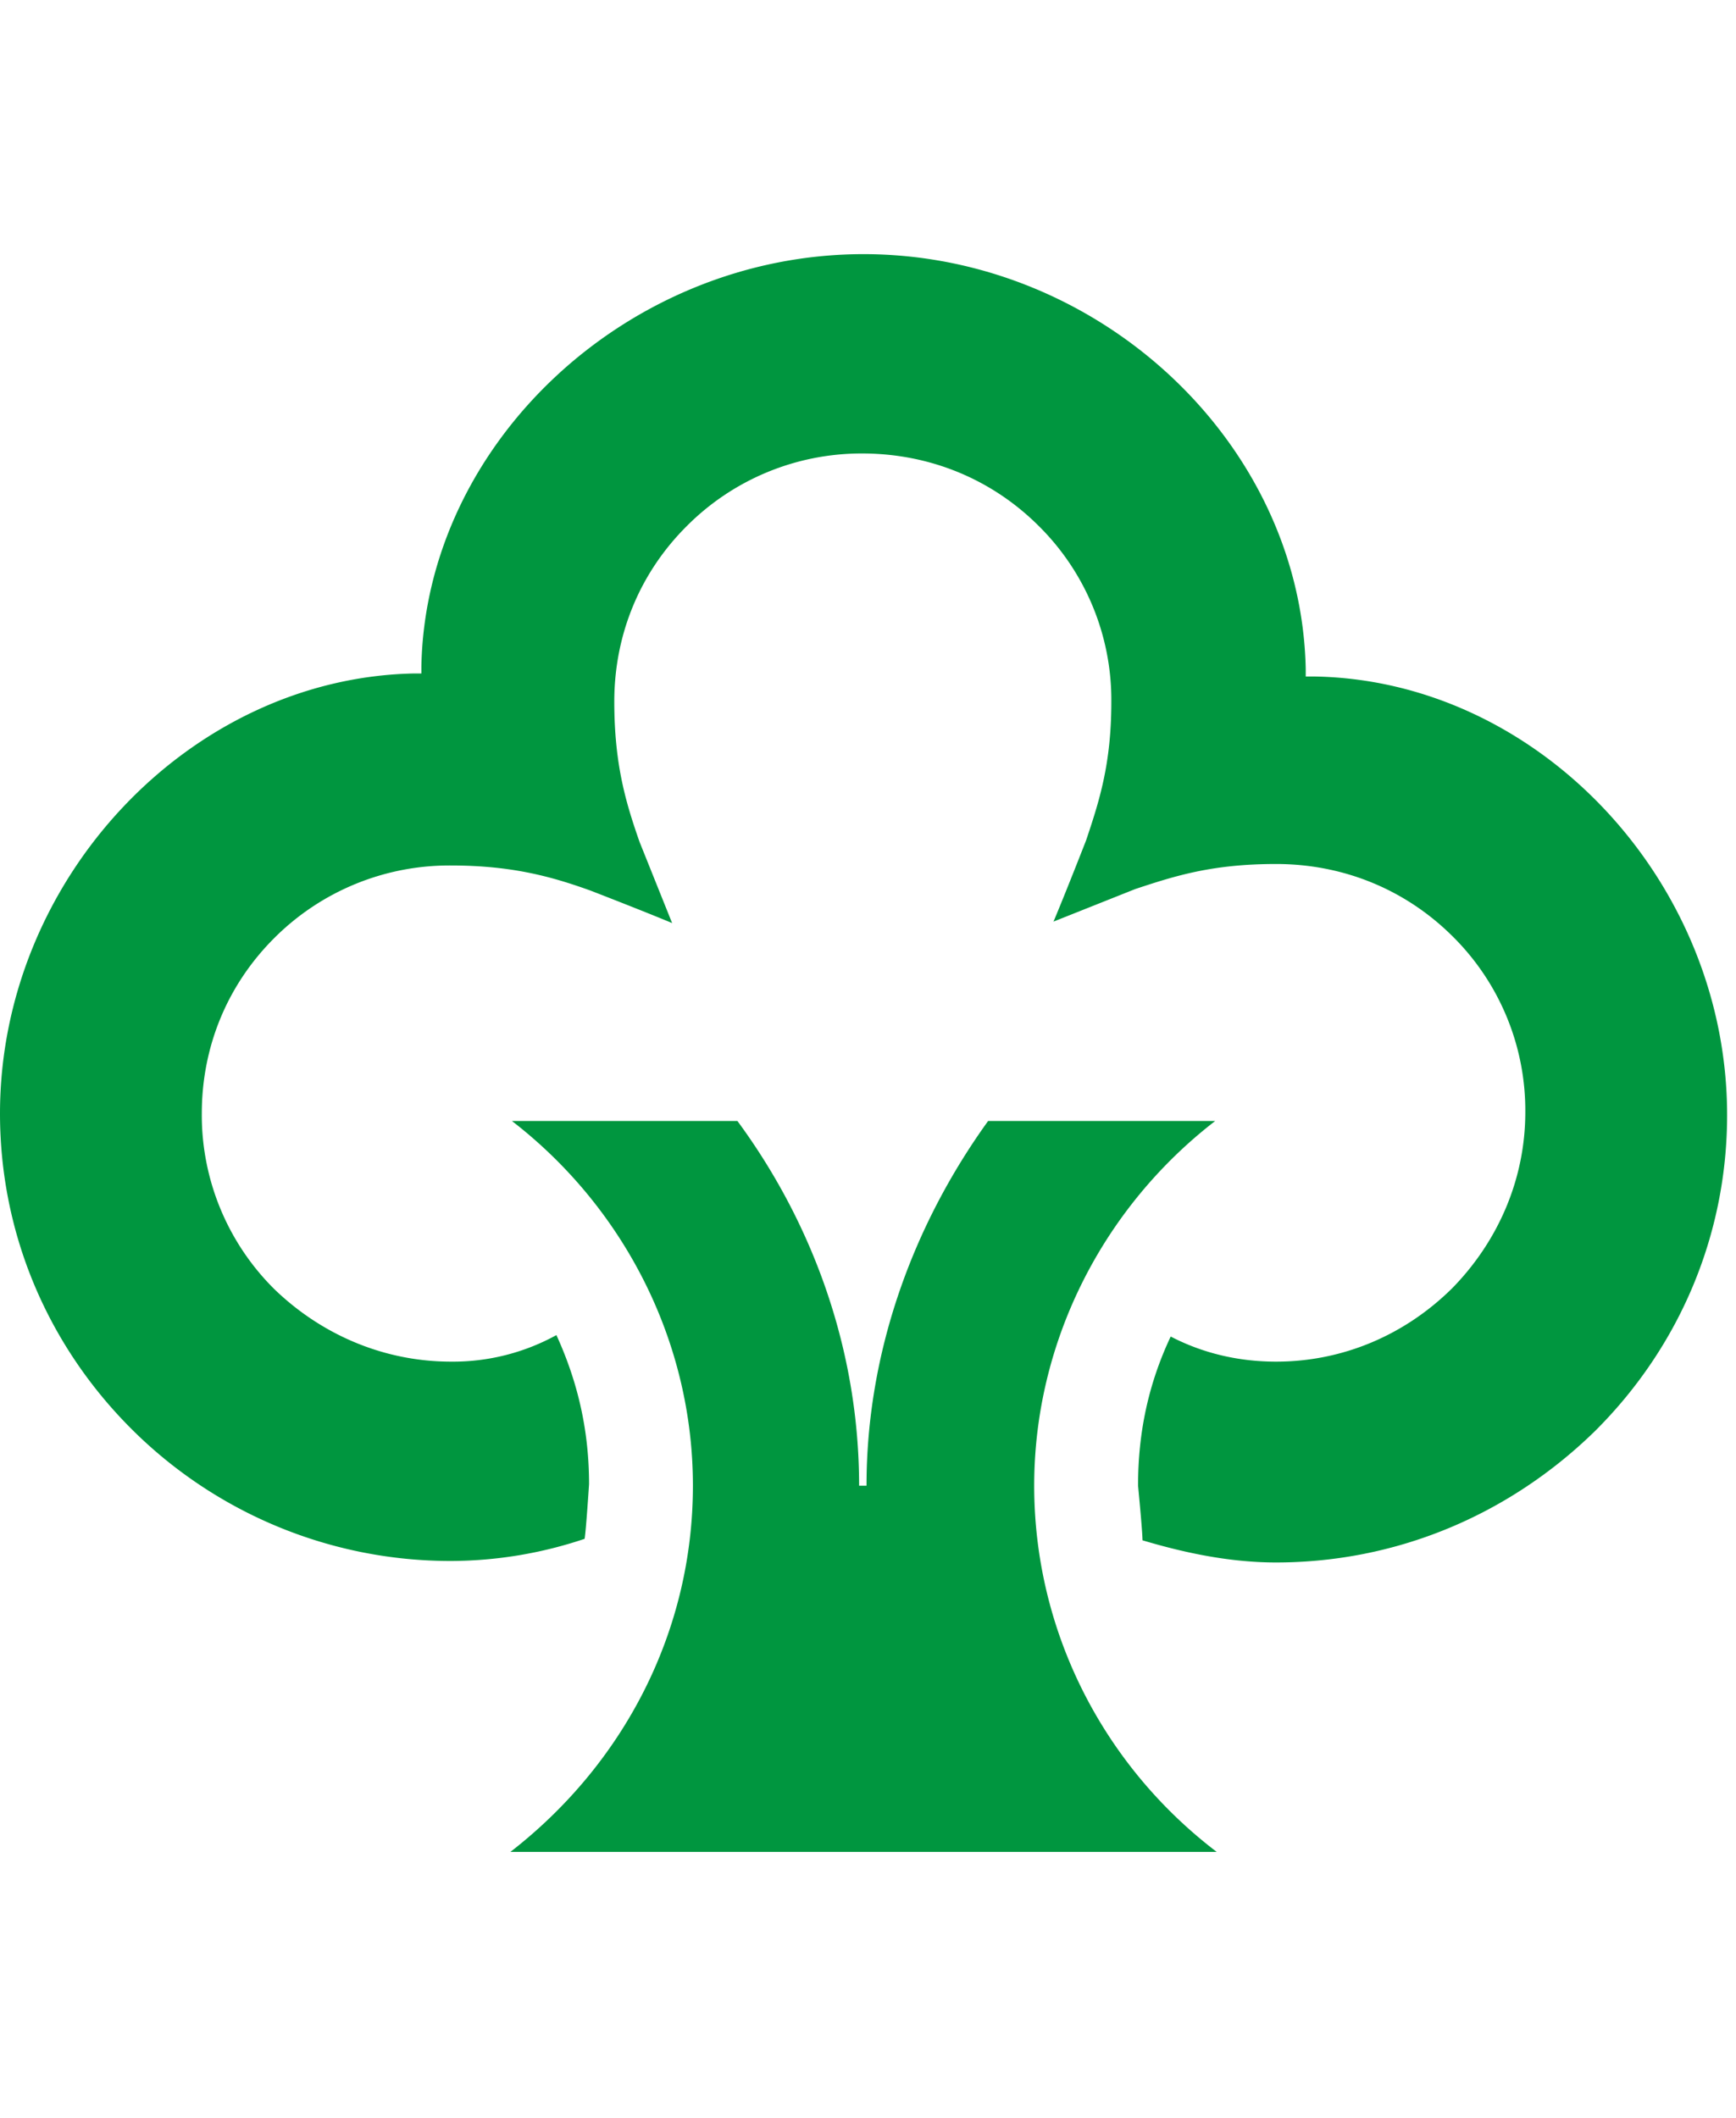
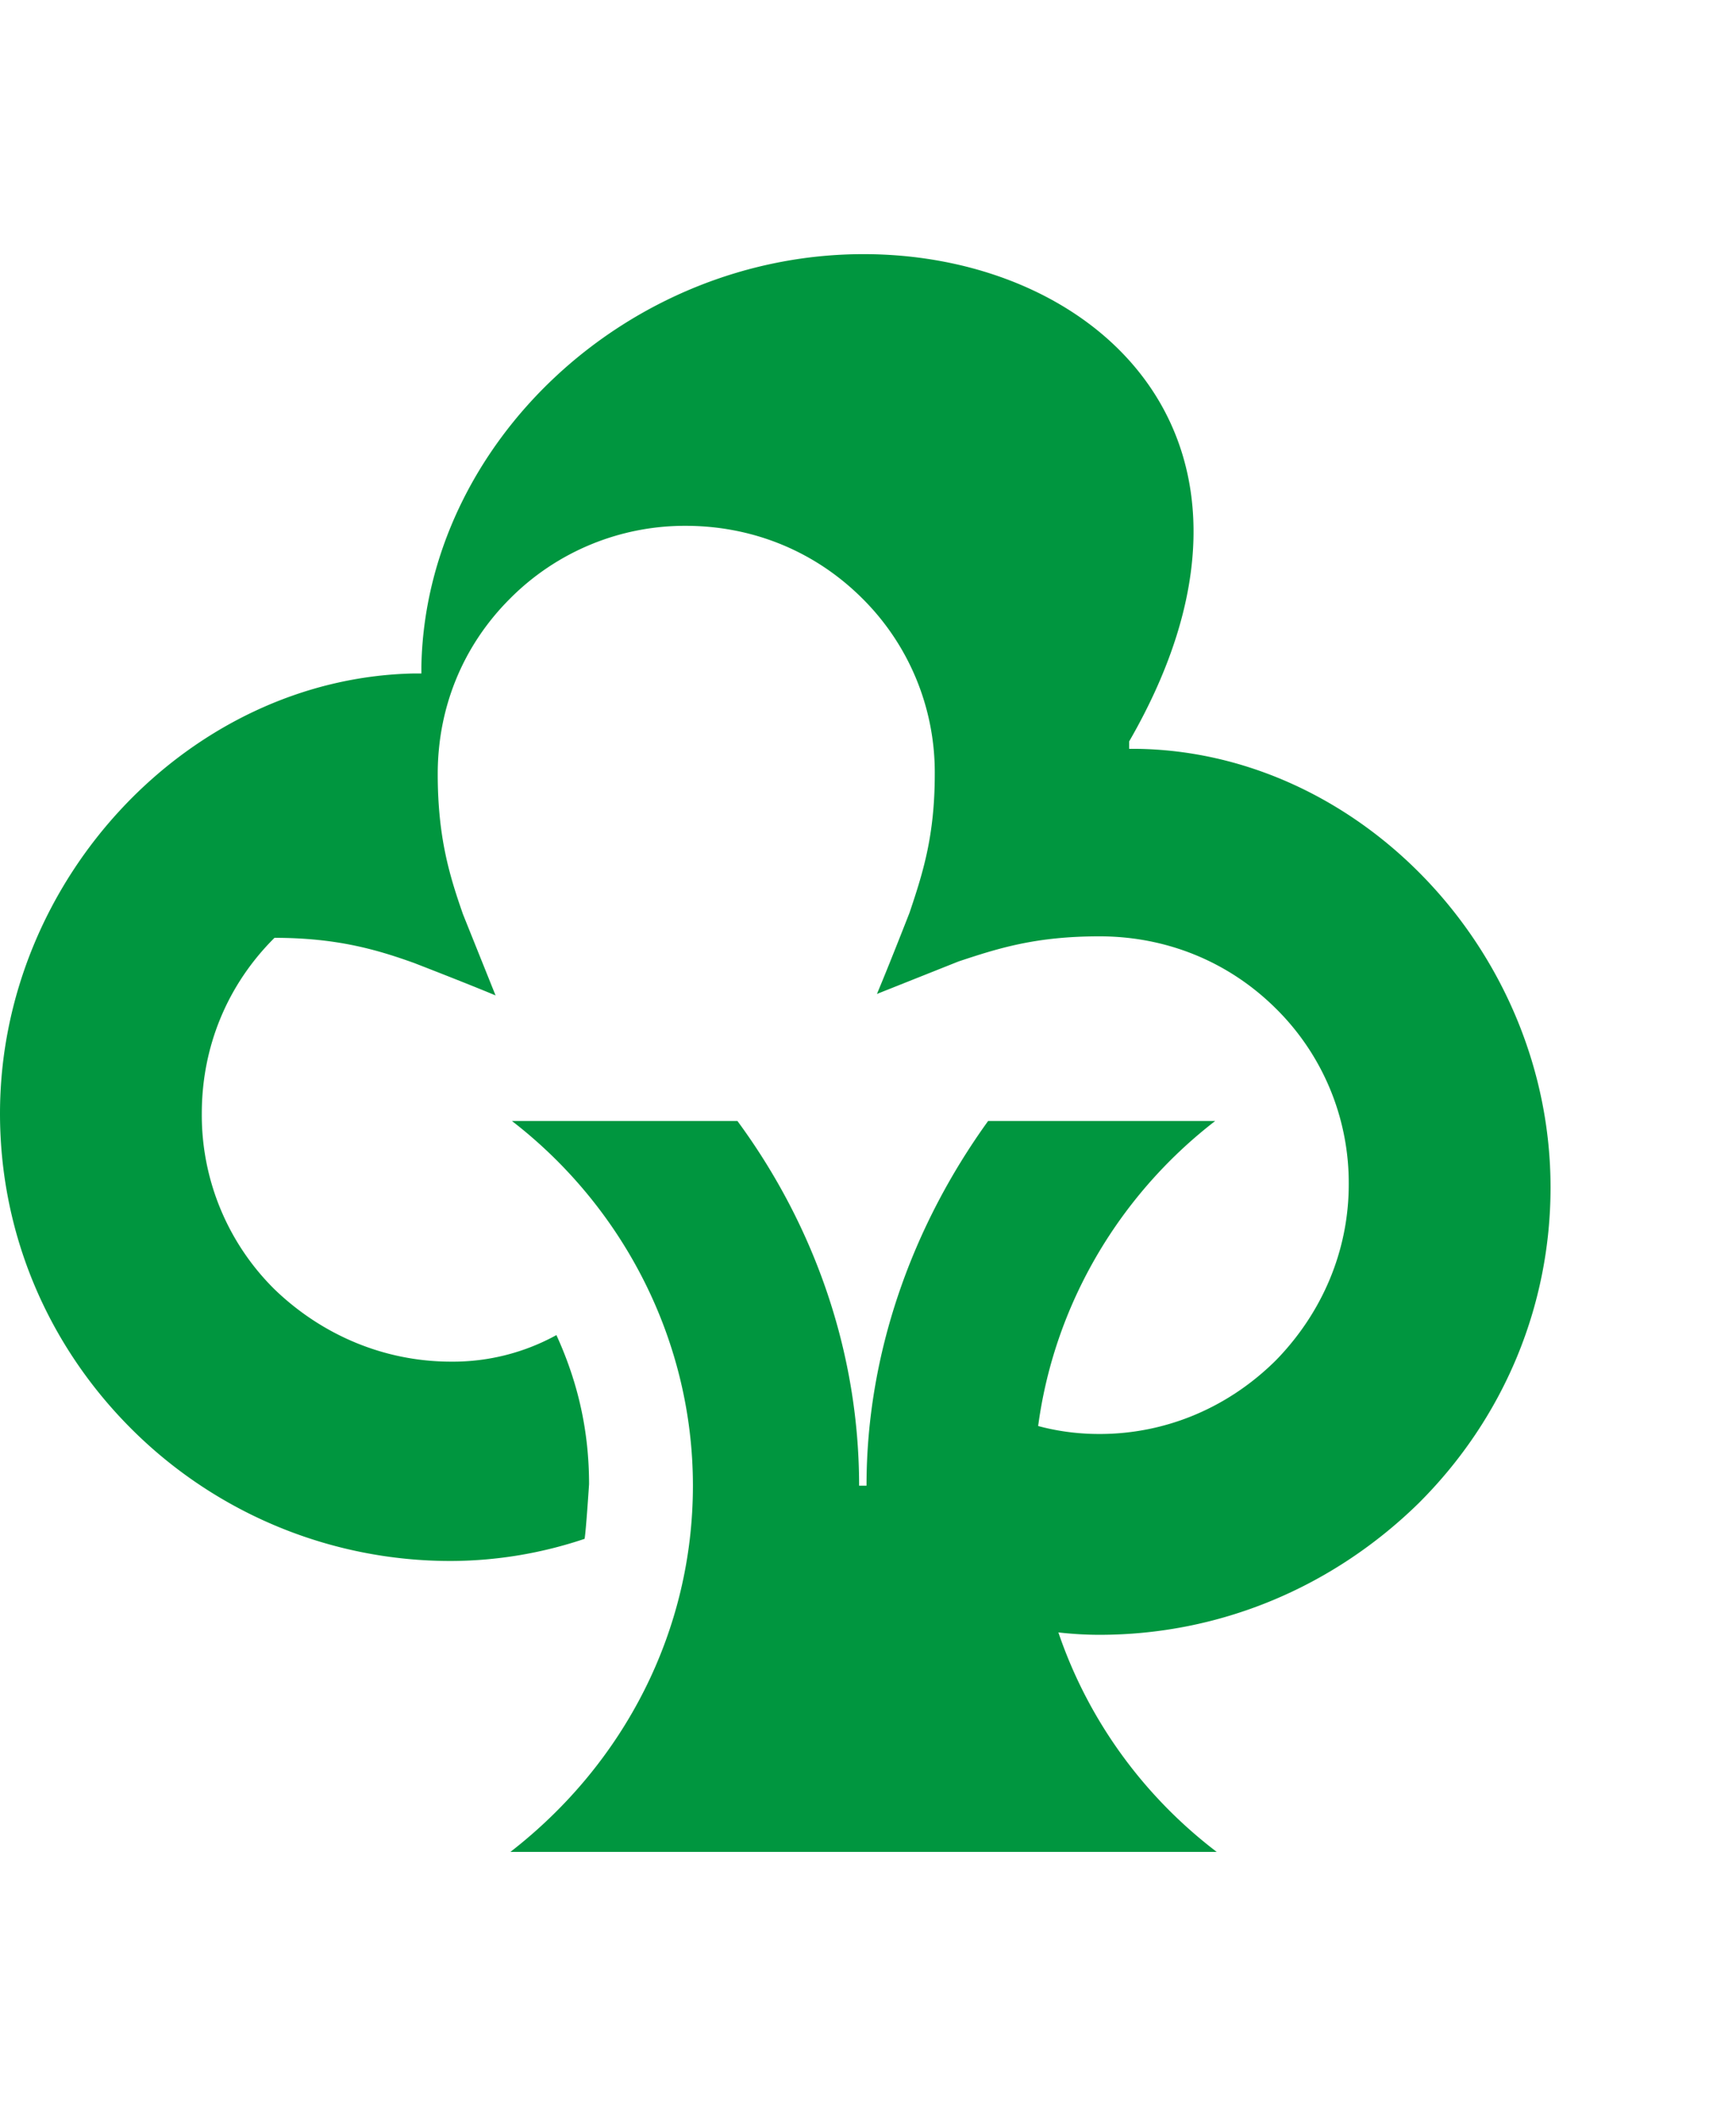
<svg xmlns="http://www.w3.org/2000/svg" width="41" height="50">
-   <path d="M23.338 26.464c-1.787 2.475-2.873 5.474-2.873 8.611h-.175c0-3.137-1.052-6.136-2.874-8.61H12.09c2.663 2.056 4.275 5.229 4.275 8.61 0 3.417-1.612 6.554-4.31 8.646h16.68c-2.698-2.057-4.31-5.23-4.31-8.646 0-3.381 1.612-6.554 4.275-8.61h-5.362M9.952 15.726v.174h-.175C4.485 16.006 0 20.747 0 26.29c0 2.824 1.121 5.473 3.119 7.46a10.661 10.661 0 0 0 7.534 3.103 9.968 9.968 0 0 0 3.154-.523c.035-.209.105-1.29.105-1.29 0-1.22-.245-2.37-.771-3.52a5.07 5.07 0 0 1-2.488.627c-1.577 0-3.049-.628-4.17-1.708a5.783 5.783 0 0 1-1.717-4.15c0-1.568.596-3.032 1.717-4.148a5.843 5.843 0 0 1 4.17-1.708c1.472 0 2.418.279 3.294.593 0 0 1.262.488 1.927.767l-.77-1.918c-.316-.906-.596-1.813-.596-3.312 0-1.569.595-3.033 1.717-4.148a5.822 5.822 0 0 1 4.135-1.709c1.577 0 3.049.593 4.17 1.709a5.783 5.783 0 0 1 1.717 4.148c0 1.465-.28 2.336-.596 3.277 0 0-.49 1.255-.77 1.918l1.927-.767c.946-.314 1.822-.593 3.329-.593 1.577 0 3.048.593 4.17 1.708a5.783 5.783 0 0 1 1.717 4.149c0 1.569-.63 3.033-1.717 4.149-1.122 1.115-2.593 1.743-4.17 1.743-.911 0-1.752-.21-2.488-.593-.526 1.116-.771 2.266-.771 3.521 0 0 .105 1.081.105 1.29 1.051.314 2.102.523 3.154.523 2.838 0 5.501-1.116 7.534-3.103 1.997-1.987 3.119-4.636 3.119-7.46 0-5.543-4.486-10.285-9.777-10.354h-.175v-.175C30.732 10.462 25.967 6 20.395 6c-5.572 0-10.338 4.462-10.443 9.727" fill="#00963F" fill-rule="nonzero" />
+   <path d="M23.338 26.464c-1.787 2.475-2.873 5.474-2.873 8.611h-.175c0-3.137-1.052-6.136-2.874-8.61H12.09c2.663 2.056 4.275 5.229 4.275 8.61 0 3.417-1.612 6.554-4.31 8.646h16.68c-2.698-2.057-4.31-5.23-4.31-8.646 0-3.381 1.612-6.554 4.275-8.61h-5.362M9.952 15.726v.174h-.175C4.485 16.006 0 20.747 0 26.29c0 2.824 1.121 5.473 3.119 7.46a10.661 10.661 0 0 0 7.534 3.103 9.968 9.968 0 0 0 3.154-.523c.035-.209.105-1.29.105-1.29 0-1.22-.245-2.37-.771-3.52a5.07 5.07 0 0 1-2.488.627c-1.577 0-3.049-.628-4.17-1.708a5.783 5.783 0 0 1-1.717-4.15c0-1.568.596-3.032 1.717-4.148c1.472 0 2.418.279 3.294.593 0 0 1.262.488 1.927.767l-.77-1.918c-.316-.906-.596-1.813-.596-3.312 0-1.569.595-3.033 1.717-4.148a5.822 5.822 0 0 1 4.135-1.709c1.577 0 3.049.593 4.17 1.709a5.783 5.783 0 0 1 1.717 4.148c0 1.465-.28 2.336-.596 3.277 0 0-.49 1.255-.77 1.918l1.927-.767c.946-.314 1.822-.593 3.329-.593 1.577 0 3.048.593 4.17 1.708a5.783 5.783 0 0 1 1.717 4.149c0 1.569-.63 3.033-1.717 4.149-1.122 1.115-2.593 1.743-4.17 1.743-.911 0-1.752-.21-2.488-.593-.526 1.116-.771 2.266-.771 3.521 0 0 .105 1.081.105 1.29 1.051.314 2.102.523 3.154.523 2.838 0 5.501-1.116 7.534-3.103 1.997-1.987 3.119-4.636 3.119-7.46 0-5.543-4.486-10.285-9.777-10.354h-.175v-.175C30.732 10.462 25.967 6 20.395 6c-5.572 0-10.338 4.462-10.443 9.727" fill="#00963F" fill-rule="nonzero" />
</svg>